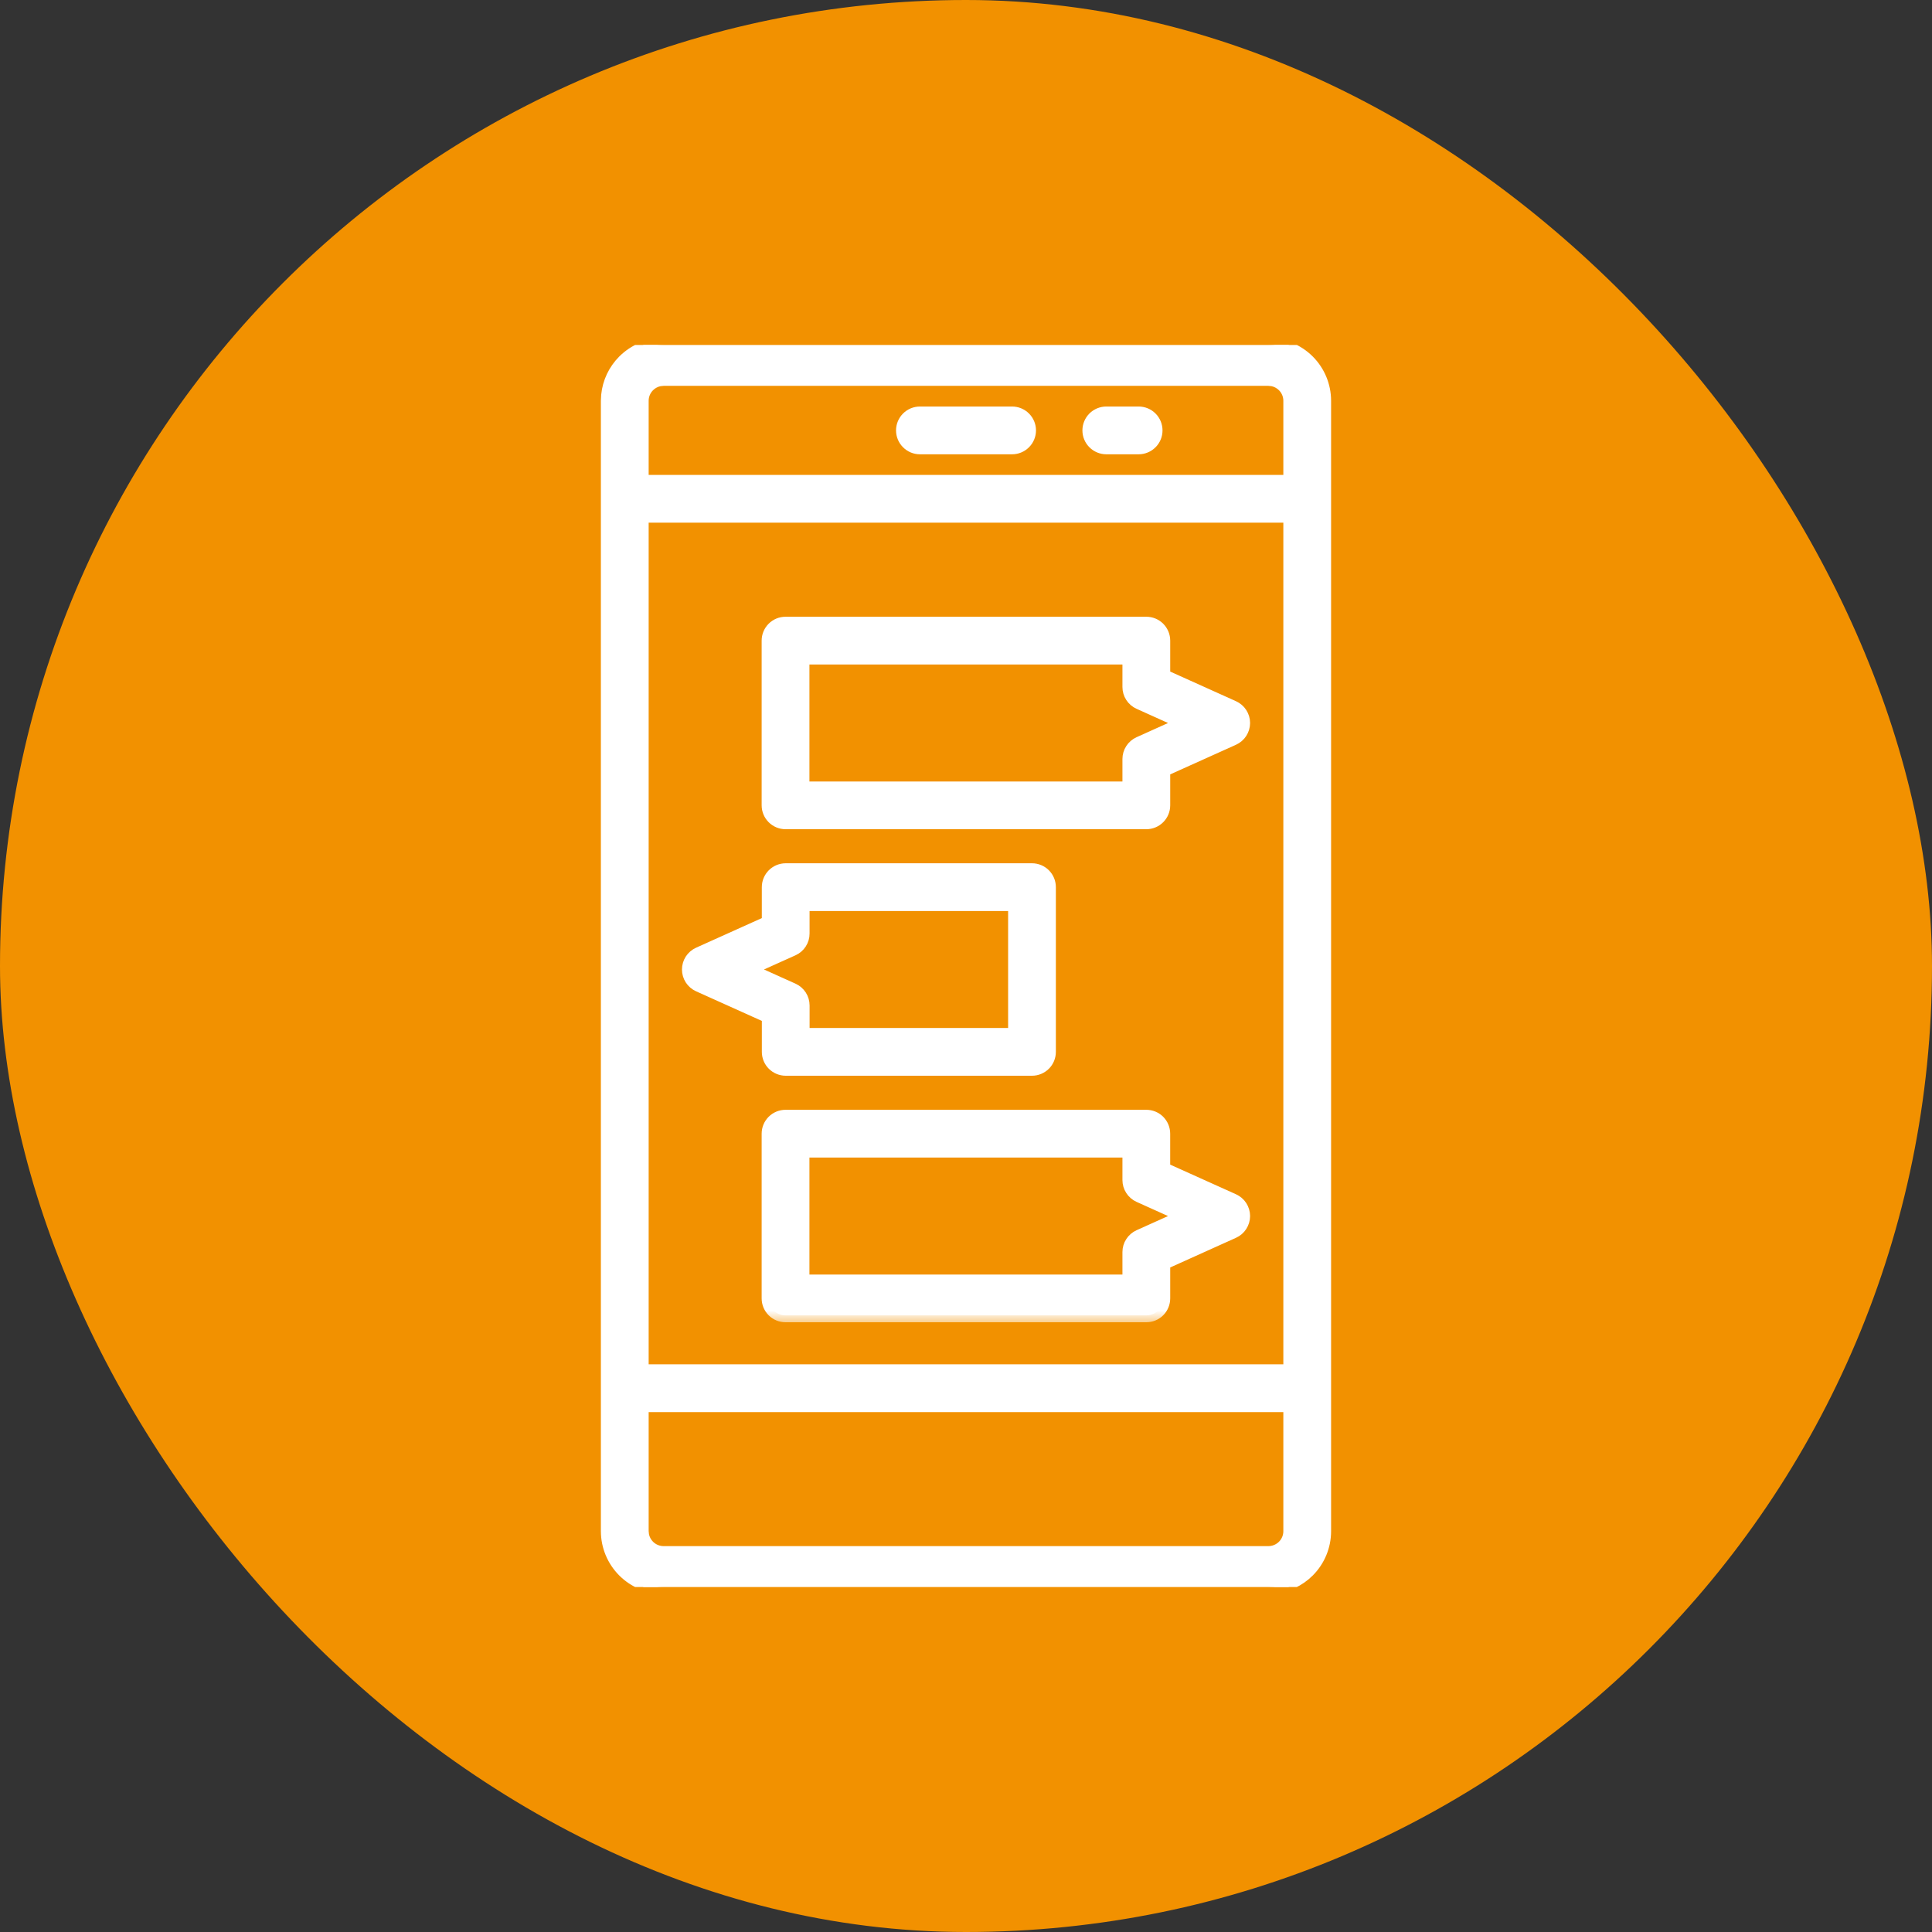
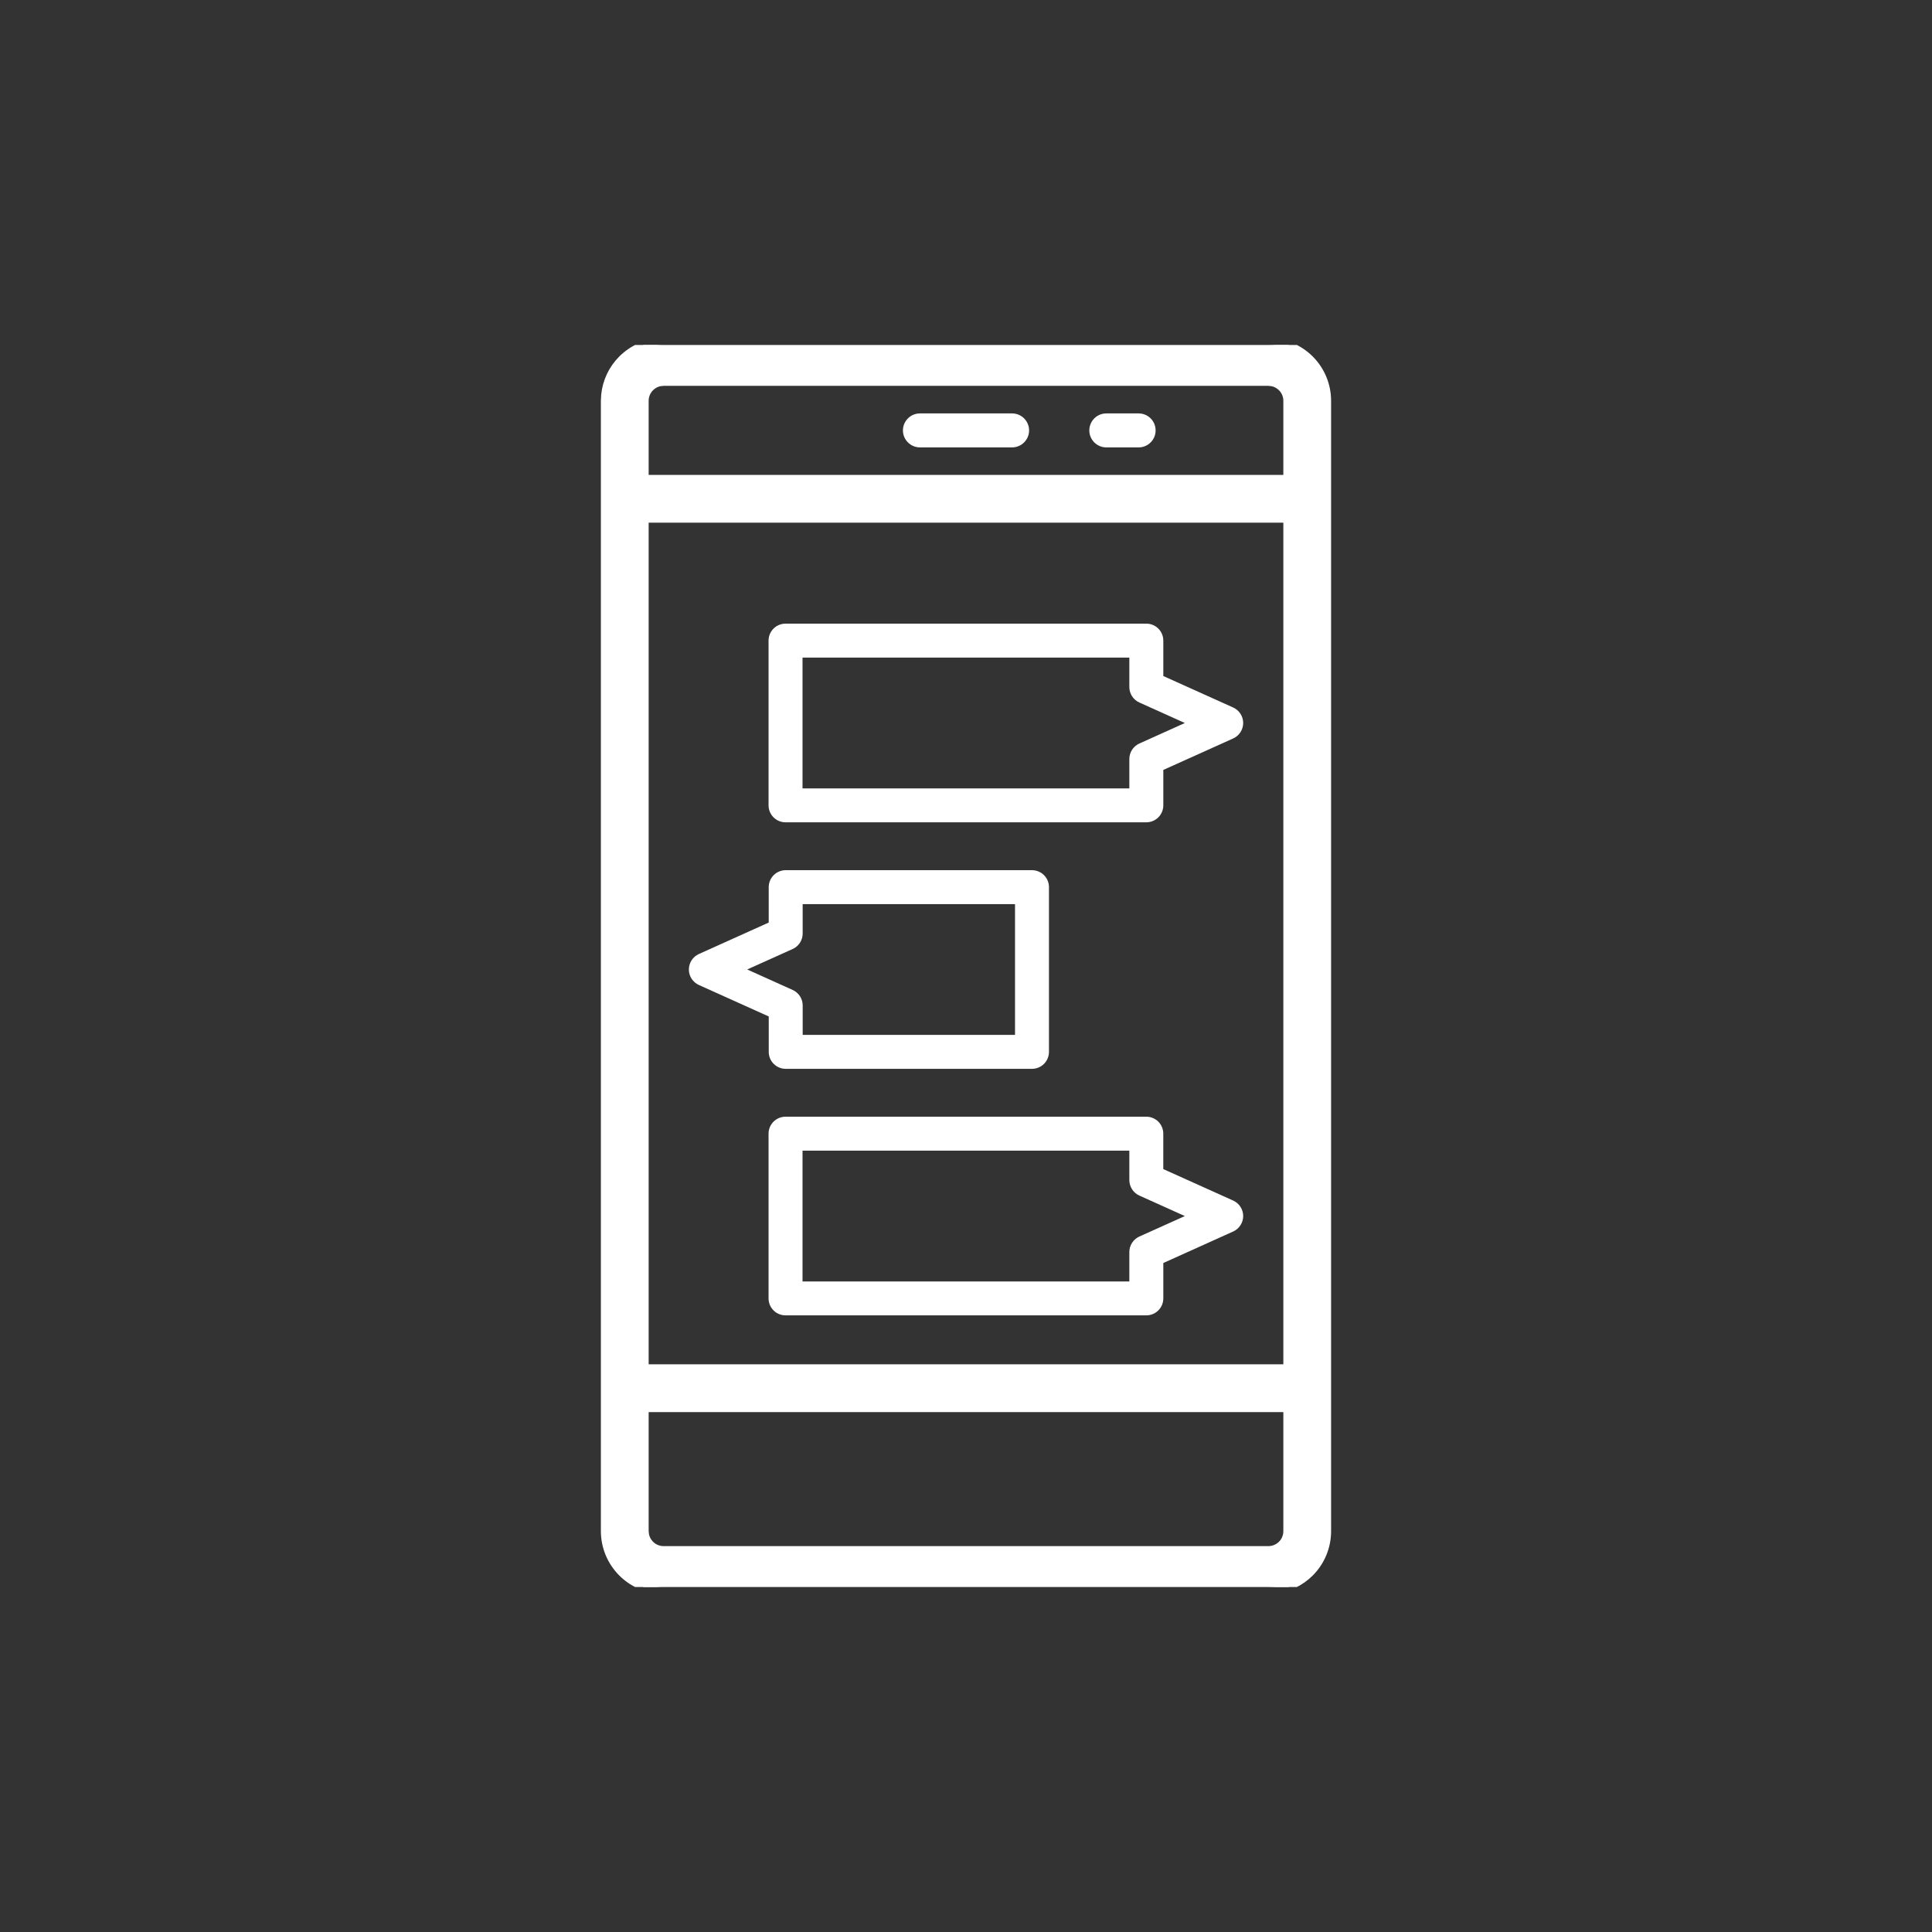
<svg xmlns="http://www.w3.org/2000/svg" width="70" height="70" viewBox="0 0 70 70" fill="none">
  <rect x="0" y="0" width="70" height="70" fill="#333333" stroke="none" />
-   <rect width="70" height="70" rx="35" fill="#F29100" />
  <g clip-path="url(#clip0_5521_51383)">
    <path d="M45.957 12.375C46.526 12.376 47.072 12.602 47.475 13.005C47.877 13.407 48.103 13.953 48.103 14.521V55.478C48.103 56.047 47.877 56.593 47.475 56.995C47.123 57.347 46.661 57.565 46.17 57.614L45.957 57.625H24.043C23.474 57.624 22.929 57.398 22.526 56.995C22.124 56.593 21.897 56.047 21.896 55.478V14.521L21.907 14.31C21.956 13.818 22.174 13.357 22.526 13.005C22.929 12.602 23.474 12.376 24.043 12.375H45.957ZM23.377 55.477L23.39 55.607C23.415 55.736 23.479 55.855 23.572 55.948C23.697 56.073 23.866 56.143 24.043 56.144H45.957C46.133 56.143 46.303 56.073 46.428 55.948C46.553 55.824 46.623 55.654 46.623 55.477V51.039H23.377V55.477ZM23.377 49.557H46.623V18.812H23.377V49.557ZM23.912 13.868C23.784 13.894 23.666 13.957 23.572 14.051C23.447 14.176 23.377 14.345 23.377 14.521V17.332H46.623V14.521C46.623 14.345 46.553 14.176 46.428 14.051C46.334 13.957 46.216 13.894 46.088 13.868L45.957 13.855H24.043L23.912 13.868Z" fill="white" stroke="white" stroke-width="0.25" />
    <mask id="path-3-outside-1_5521_51383" maskUnits="userSpaceOnUse" x="23.959" y="13.979" width="22" height="34" fill="black">
-       <rect fill="white" x="23.959" y="13.979" width="22" height="34" />
-       <path d="M36.67 14.979H33.331C33.167 14.979 33.011 15.044 32.896 15.159C32.78 15.275 32.715 15.431 32.715 15.595C32.715 15.758 32.78 15.914 32.896 16.029C33.011 16.145 33.167 16.21 33.331 16.21H36.67C36.834 16.21 36.99 16.145 37.105 16.029C37.221 15.914 37.286 15.758 37.286 15.595C37.286 15.431 37.221 15.275 37.105 15.159C36.99 15.044 36.834 14.979 36.67 14.979ZM41.255 14.979H40.083C39.92 14.979 39.764 15.044 39.648 15.159C39.533 15.275 39.468 15.431 39.468 15.595C39.468 15.758 39.533 15.914 39.648 16.029C39.764 16.145 39.92 16.21 40.083 16.21H41.255C41.418 16.21 41.575 16.145 41.69 16.029C41.806 15.914 41.87 15.758 41.87 15.595C41.87 15.431 41.806 15.275 41.69 15.159C41.575 15.044 41.419 14.979 41.255 14.979ZM44.679 43.498L42.148 42.358V41.075C42.148 40.912 42.083 40.756 41.968 40.64C41.853 40.525 41.696 40.46 41.533 40.46H28.462C28.298 40.46 28.142 40.525 28.026 40.64C27.911 40.756 27.846 40.912 27.846 41.075V47.043C27.846 47.206 27.911 47.363 28.026 47.478C28.142 47.594 28.298 47.658 28.462 47.658H41.534C41.697 47.658 41.853 47.594 41.969 47.478C42.084 47.363 42.149 47.206 42.149 47.043V45.761L44.68 44.62C44.788 44.572 44.88 44.493 44.944 44.393C45.008 44.294 45.043 44.178 45.043 44.059C45.043 43.941 45.008 43.825 44.944 43.725C44.88 43.626 44.787 43.547 44.679 43.498ZM41.281 44.802C41.173 44.851 41.081 44.93 41.017 45.03C40.952 45.129 40.918 45.246 40.918 45.364V46.429H29.077V41.691H40.918V42.755C40.918 42.874 40.952 42.99 41.017 43.09C41.081 43.19 41.173 43.269 41.281 43.318L42.929 44.06L41.281 44.802ZM25.321 35.688L27.853 36.828V38.111C27.853 38.274 27.917 38.431 28.033 38.546C28.148 38.661 28.305 38.726 28.468 38.726H37.391C37.554 38.726 37.711 38.661 37.826 38.546C37.942 38.431 38.006 38.274 38.006 38.111V32.143C38.006 31.98 37.942 31.824 37.826 31.708C37.711 31.593 37.554 31.528 37.391 31.528H28.467C28.304 31.528 28.148 31.593 28.032 31.708C27.917 31.824 27.852 31.98 27.852 32.143V33.426L25.321 34.566C25.213 34.615 25.122 34.694 25.057 34.793C24.993 34.893 24.959 35.009 24.959 35.127C24.959 35.245 24.993 35.361 25.057 35.461C25.122 35.56 25.213 35.639 25.321 35.688ZM28.72 34.384C28.828 34.336 28.92 34.257 28.984 34.157C29.049 34.057 29.083 33.941 29.082 33.822V32.758H36.776V37.496H29.083V36.431C29.083 36.312 29.049 36.196 28.985 36.096C28.92 35.996 28.828 35.917 28.72 35.868L27.072 35.126L28.72 34.384ZM28.462 29.794H41.534C41.697 29.794 41.853 29.729 41.969 29.613C42.084 29.498 42.149 29.342 42.149 29.178V27.896L44.68 26.756C44.788 26.707 44.88 26.628 44.944 26.529C45.008 26.429 45.043 26.313 45.043 26.195C45.043 26.076 45.008 25.96 44.944 25.861C44.88 25.762 44.788 25.683 44.68 25.634L42.149 24.494V23.211C42.149 23.048 42.084 22.891 41.969 22.776C41.853 22.66 41.697 22.596 41.534 22.596H28.462C28.298 22.596 28.142 22.66 28.026 22.776C27.911 22.891 27.846 23.048 27.846 23.211V29.178C27.846 29.342 27.911 29.498 28.026 29.613C28.142 29.729 28.298 29.794 28.462 29.794ZM29.077 23.826H40.918V24.891C40.918 25.01 40.952 25.126 41.017 25.226C41.081 25.326 41.173 25.405 41.281 25.453L42.929 26.196L41.281 26.939C41.173 26.988 41.081 27.067 41.017 27.166C40.952 27.266 40.918 27.383 40.918 27.501V28.566H29.077V23.826Z" />
-     </mask>
+       </mask>
    <path d="M36.67 14.979H33.331C33.167 14.979 33.011 15.044 32.896 15.159C32.78 15.275 32.715 15.431 32.715 15.595C32.715 15.758 32.78 15.914 32.896 16.029C33.011 16.145 33.167 16.21 33.331 16.21H36.67C36.834 16.21 36.99 16.145 37.105 16.029C37.221 15.914 37.286 15.758 37.286 15.595C37.286 15.431 37.221 15.275 37.105 15.159C36.99 15.044 36.834 14.979 36.67 14.979ZM41.255 14.979H40.083C39.92 14.979 39.764 15.044 39.648 15.159C39.533 15.275 39.468 15.431 39.468 15.595C39.468 15.758 39.533 15.914 39.648 16.029C39.764 16.145 39.92 16.21 40.083 16.21H41.255C41.418 16.21 41.575 16.145 41.69 16.029C41.806 15.914 41.87 15.758 41.87 15.595C41.87 15.431 41.806 15.275 41.69 15.159C41.575 15.044 41.419 14.979 41.255 14.979ZM44.679 43.498L42.148 42.358V41.075C42.148 40.912 42.083 40.756 41.968 40.64C41.853 40.525 41.696 40.46 41.533 40.46H28.462C28.298 40.46 28.142 40.525 28.026 40.64C27.911 40.756 27.846 40.912 27.846 41.075V47.043C27.846 47.206 27.911 47.363 28.026 47.478C28.142 47.594 28.298 47.658 28.462 47.658H41.534C41.697 47.658 41.853 47.594 41.969 47.478C42.084 47.363 42.149 47.206 42.149 47.043V45.761L44.68 44.62C44.788 44.572 44.88 44.493 44.944 44.393C45.008 44.294 45.043 44.178 45.043 44.059C45.043 43.941 45.008 43.825 44.944 43.725C44.88 43.626 44.787 43.547 44.679 43.498ZM41.281 44.802C41.173 44.851 41.081 44.93 41.017 45.03C40.952 45.129 40.918 45.246 40.918 45.364V46.429H29.077V41.691H40.918V42.755C40.918 42.874 40.952 42.99 41.017 43.09C41.081 43.19 41.173 43.269 41.281 43.318L42.929 44.06L41.281 44.802ZM25.321 35.688L27.853 36.828V38.111C27.853 38.274 27.917 38.431 28.033 38.546C28.148 38.661 28.305 38.726 28.468 38.726H37.391C37.554 38.726 37.711 38.661 37.826 38.546C37.942 38.431 38.006 38.274 38.006 38.111V32.143C38.006 31.98 37.942 31.824 37.826 31.708C37.711 31.593 37.554 31.528 37.391 31.528H28.467C28.304 31.528 28.148 31.593 28.032 31.708C27.917 31.824 27.852 31.98 27.852 32.143V33.426L25.321 34.566C25.213 34.615 25.122 34.694 25.057 34.793C24.993 34.893 24.959 35.009 24.959 35.127C24.959 35.245 24.993 35.361 25.057 35.461C25.122 35.56 25.213 35.639 25.321 35.688ZM28.72 34.384C28.828 34.336 28.92 34.257 28.984 34.157C29.049 34.057 29.083 33.941 29.082 33.822V32.758H36.776V37.496H29.083V36.431C29.083 36.312 29.049 36.196 28.985 36.096C28.92 35.996 28.828 35.917 28.72 35.868L27.072 35.126L28.72 34.384ZM28.462 29.794H41.534C41.697 29.794 41.853 29.729 41.969 29.613C42.084 29.498 42.149 29.342 42.149 29.178V27.896L44.68 26.756C44.788 26.707 44.88 26.628 44.944 26.529C45.008 26.429 45.043 26.313 45.043 26.195C45.043 26.076 45.008 25.96 44.944 25.861C44.88 25.762 44.788 25.683 44.68 25.634L42.149 24.494V23.211C42.149 23.048 42.084 22.891 41.969 22.776C41.853 22.66 41.697 22.596 41.534 22.596H28.462C28.298 22.596 28.142 22.66 28.026 22.776C27.911 22.891 27.846 23.048 27.846 23.211V29.178C27.846 29.342 27.911 29.498 28.026 29.613C28.142 29.729 28.298 29.794 28.462 29.794ZM29.077 23.826H40.918V24.891C40.918 25.01 40.952 25.126 41.017 25.226C41.081 25.326 41.173 25.405 41.281 25.453L42.929 26.196L41.281 26.939C41.173 26.988 41.081 27.067 41.017 27.166C40.952 27.266 40.918 27.383 40.918 27.501V28.566H29.077V23.826Z" fill="white" />
-     <path d="M36.67 14.979H33.331C33.167 14.979 33.011 15.044 32.896 15.159C32.78 15.275 32.715 15.431 32.715 15.595C32.715 15.758 32.78 15.914 32.896 16.029C33.011 16.145 33.167 16.21 33.331 16.21H36.67C36.834 16.21 36.99 16.145 37.105 16.029C37.221 15.914 37.286 15.758 37.286 15.595C37.286 15.431 37.221 15.275 37.105 15.159C36.99 15.044 36.834 14.979 36.67 14.979ZM41.255 14.979H40.083C39.92 14.979 39.764 15.044 39.648 15.159C39.533 15.275 39.468 15.431 39.468 15.595C39.468 15.758 39.533 15.914 39.648 16.029C39.764 16.145 39.92 16.21 40.083 16.21H41.255C41.418 16.21 41.575 16.145 41.69 16.029C41.806 15.914 41.87 15.758 41.87 15.595C41.87 15.431 41.806 15.275 41.69 15.159C41.575 15.044 41.419 14.979 41.255 14.979ZM44.679 43.498L42.148 42.358V41.075C42.148 40.912 42.083 40.756 41.968 40.64C41.853 40.525 41.696 40.46 41.533 40.46H28.462C28.298 40.46 28.142 40.525 28.026 40.64C27.911 40.756 27.846 40.912 27.846 41.075V47.043C27.846 47.206 27.911 47.363 28.026 47.478C28.142 47.594 28.298 47.658 28.462 47.658H41.534C41.697 47.658 41.853 47.594 41.969 47.478C42.084 47.363 42.149 47.206 42.149 47.043V45.761L44.68 44.62C44.788 44.572 44.88 44.493 44.944 44.393C45.008 44.294 45.043 44.178 45.043 44.059C45.043 43.941 45.008 43.825 44.944 43.725C44.88 43.626 44.787 43.547 44.679 43.498ZM41.281 44.802C41.173 44.851 41.081 44.93 41.017 45.03C40.952 45.129 40.918 45.246 40.918 45.364V46.429H29.077V41.691H40.918V42.755C40.918 42.874 40.952 42.99 41.017 43.09C41.081 43.19 41.173 43.269 41.281 43.318L42.929 44.06L41.281 44.802ZM25.321 35.688L27.853 36.828V38.111C27.853 38.274 27.917 38.431 28.033 38.546C28.148 38.661 28.305 38.726 28.468 38.726H37.391C37.554 38.726 37.711 38.661 37.826 38.546C37.942 38.431 38.006 38.274 38.006 38.111V32.143C38.006 31.98 37.942 31.824 37.826 31.708C37.711 31.593 37.554 31.528 37.391 31.528H28.467C28.304 31.528 28.148 31.593 28.032 31.708C27.917 31.824 27.852 31.98 27.852 32.143V33.426L25.321 34.566C25.213 34.615 25.122 34.694 25.057 34.793C24.993 34.893 24.959 35.009 24.959 35.127C24.959 35.245 24.993 35.361 25.057 35.461C25.122 35.56 25.213 35.639 25.321 35.688ZM28.72 34.384C28.828 34.336 28.92 34.257 28.984 34.157C29.049 34.057 29.083 33.941 29.082 33.822V32.758H36.776V37.496H29.083V36.431C29.083 36.312 29.049 36.196 28.985 36.096C28.92 35.996 28.828 35.917 28.72 35.868L27.072 35.126L28.72 34.384ZM28.462 29.794H41.534C41.697 29.794 41.853 29.729 41.969 29.613C42.084 29.498 42.149 29.342 42.149 29.178V27.896L44.68 26.756C44.788 26.707 44.88 26.628 44.944 26.529C45.008 26.429 45.043 26.313 45.043 26.195C45.043 26.076 45.008 25.96 44.944 25.861C44.88 25.762 44.788 25.683 44.68 25.634L42.149 24.494V23.211C42.149 23.048 42.084 22.891 41.969 22.776C41.853 22.66 41.697 22.596 41.534 22.596H28.462C28.298 22.596 28.142 22.66 28.026 22.776C27.911 22.891 27.846 23.048 27.846 23.211V29.178C27.846 29.342 27.911 29.498 28.026 29.613C28.142 29.729 28.298 29.794 28.462 29.794ZM29.077 23.826H40.918V24.891C40.918 25.01 40.952 25.126 41.017 25.226C41.081 25.326 41.173 25.405 41.281 25.453L42.929 26.196L41.281 26.939C41.173 26.988 41.081 27.067 41.017 27.166C40.952 27.266 40.918 27.383 40.918 27.501V28.566H29.077V23.826Z" stroke="white" stroke-width="0.5" mask="url(#path-3-outside-1_5521_51383)" />
+     <path d="M36.67 14.979C33.167 14.979 33.011 15.044 32.896 15.159C32.78 15.275 32.715 15.431 32.715 15.595C32.715 15.758 32.78 15.914 32.896 16.029C33.011 16.145 33.167 16.21 33.331 16.21H36.67C36.834 16.21 36.99 16.145 37.105 16.029C37.221 15.914 37.286 15.758 37.286 15.595C37.286 15.431 37.221 15.275 37.105 15.159C36.99 15.044 36.834 14.979 36.67 14.979ZM41.255 14.979H40.083C39.92 14.979 39.764 15.044 39.648 15.159C39.533 15.275 39.468 15.431 39.468 15.595C39.468 15.758 39.533 15.914 39.648 16.029C39.764 16.145 39.92 16.21 40.083 16.21H41.255C41.418 16.21 41.575 16.145 41.69 16.029C41.806 15.914 41.87 15.758 41.87 15.595C41.87 15.431 41.806 15.275 41.69 15.159C41.575 15.044 41.419 14.979 41.255 14.979ZM44.679 43.498L42.148 42.358V41.075C42.148 40.912 42.083 40.756 41.968 40.64C41.853 40.525 41.696 40.46 41.533 40.46H28.462C28.298 40.46 28.142 40.525 28.026 40.64C27.911 40.756 27.846 40.912 27.846 41.075V47.043C27.846 47.206 27.911 47.363 28.026 47.478C28.142 47.594 28.298 47.658 28.462 47.658H41.534C41.697 47.658 41.853 47.594 41.969 47.478C42.084 47.363 42.149 47.206 42.149 47.043V45.761L44.68 44.62C44.788 44.572 44.88 44.493 44.944 44.393C45.008 44.294 45.043 44.178 45.043 44.059C45.043 43.941 45.008 43.825 44.944 43.725C44.88 43.626 44.787 43.547 44.679 43.498ZM41.281 44.802C41.173 44.851 41.081 44.93 41.017 45.03C40.952 45.129 40.918 45.246 40.918 45.364V46.429H29.077V41.691H40.918V42.755C40.918 42.874 40.952 42.99 41.017 43.09C41.081 43.19 41.173 43.269 41.281 43.318L42.929 44.06L41.281 44.802ZM25.321 35.688L27.853 36.828V38.111C27.853 38.274 27.917 38.431 28.033 38.546C28.148 38.661 28.305 38.726 28.468 38.726H37.391C37.554 38.726 37.711 38.661 37.826 38.546C37.942 38.431 38.006 38.274 38.006 38.111V32.143C38.006 31.98 37.942 31.824 37.826 31.708C37.711 31.593 37.554 31.528 37.391 31.528H28.467C28.304 31.528 28.148 31.593 28.032 31.708C27.917 31.824 27.852 31.98 27.852 32.143V33.426L25.321 34.566C25.213 34.615 25.122 34.694 25.057 34.793C24.993 34.893 24.959 35.009 24.959 35.127C24.959 35.245 24.993 35.361 25.057 35.461C25.122 35.56 25.213 35.639 25.321 35.688ZM28.72 34.384C28.828 34.336 28.92 34.257 28.984 34.157C29.049 34.057 29.083 33.941 29.082 33.822V32.758H36.776V37.496H29.083V36.431C29.083 36.312 29.049 36.196 28.985 36.096C28.92 35.996 28.828 35.917 28.72 35.868L27.072 35.126L28.72 34.384ZM28.462 29.794H41.534C41.697 29.794 41.853 29.729 41.969 29.613C42.084 29.498 42.149 29.342 42.149 29.178V27.896L44.68 26.756C44.788 26.707 44.88 26.628 44.944 26.529C45.008 26.429 45.043 26.313 45.043 26.195C45.043 26.076 45.008 25.96 44.944 25.861C44.88 25.762 44.788 25.683 44.68 25.634L42.149 24.494V23.211C42.149 23.048 42.084 22.891 41.969 22.776C41.853 22.66 41.697 22.596 41.534 22.596H28.462C28.298 22.596 28.142 22.66 28.026 22.776C27.911 22.891 27.846 23.048 27.846 23.211V29.178C27.846 29.342 27.911 29.498 28.026 29.613C28.142 29.729 28.298 29.794 28.462 29.794ZM29.077 23.826H40.918V24.891C40.918 25.01 40.952 25.126 41.017 25.226C41.081 25.326 41.173 25.405 41.281 25.453L42.929 26.196L41.281 26.939C41.173 26.988 41.081 27.067 41.017 27.166C40.952 27.266 40.918 27.383 40.918 27.501V28.566H29.077V23.826Z" stroke="white" stroke-width="0.5" mask="url(#path-3-outside-1_5521_51383)" />
  </g>
  <defs>
    <clipPath id="clip0_5521_51383">
      <rect width="45" height="45" fill="white" transform="translate(12.5 12.5)" />
    </clipPath>
  </defs>
</svg>